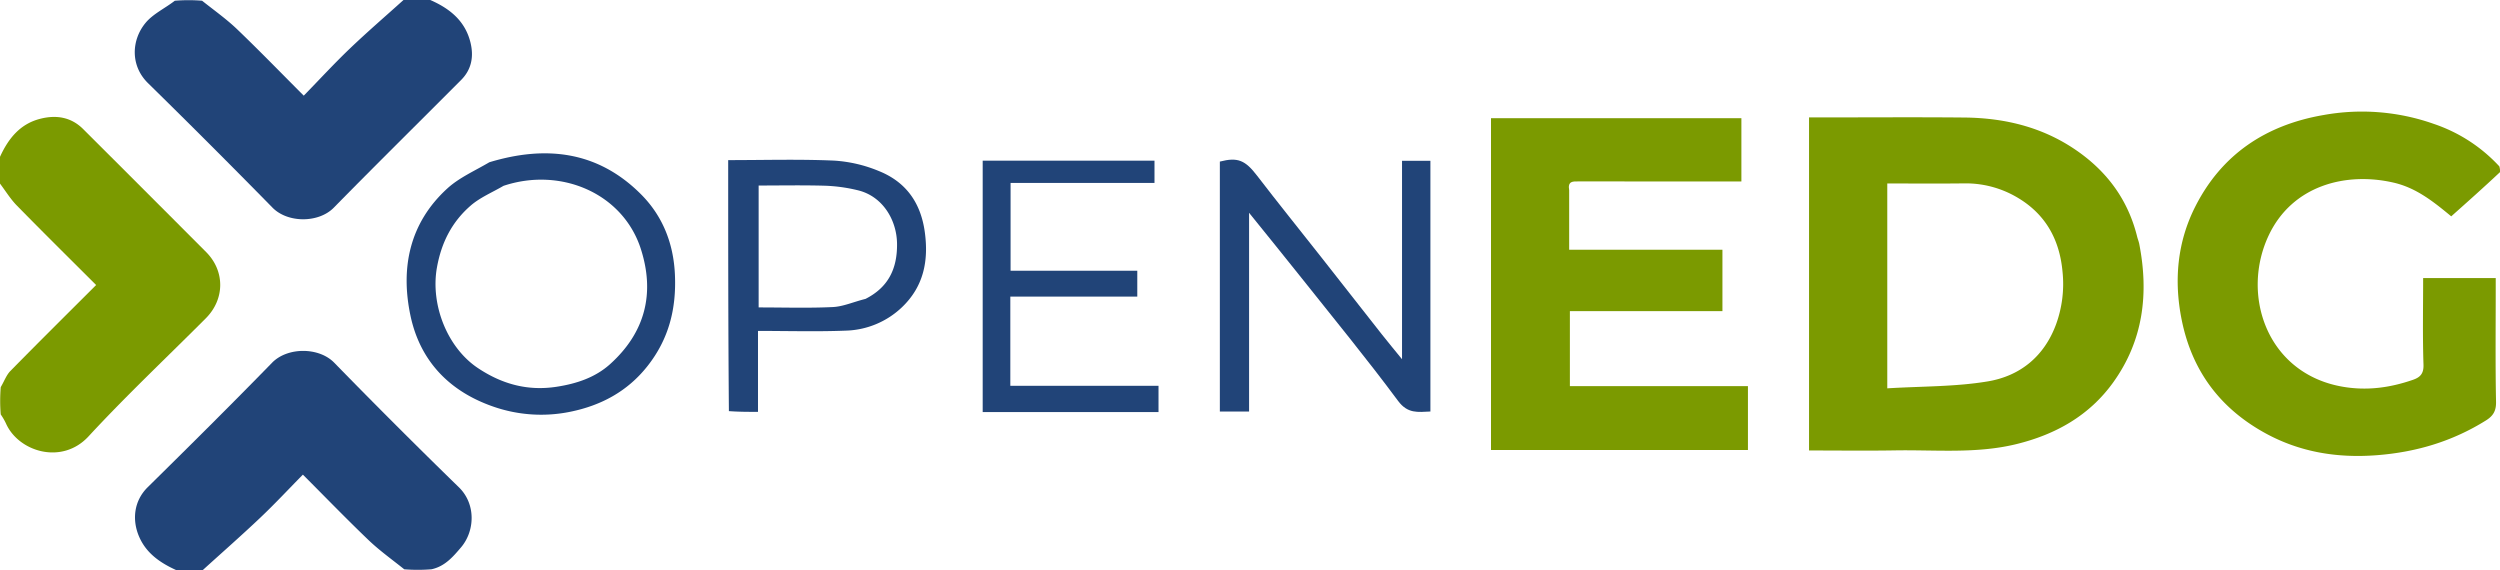
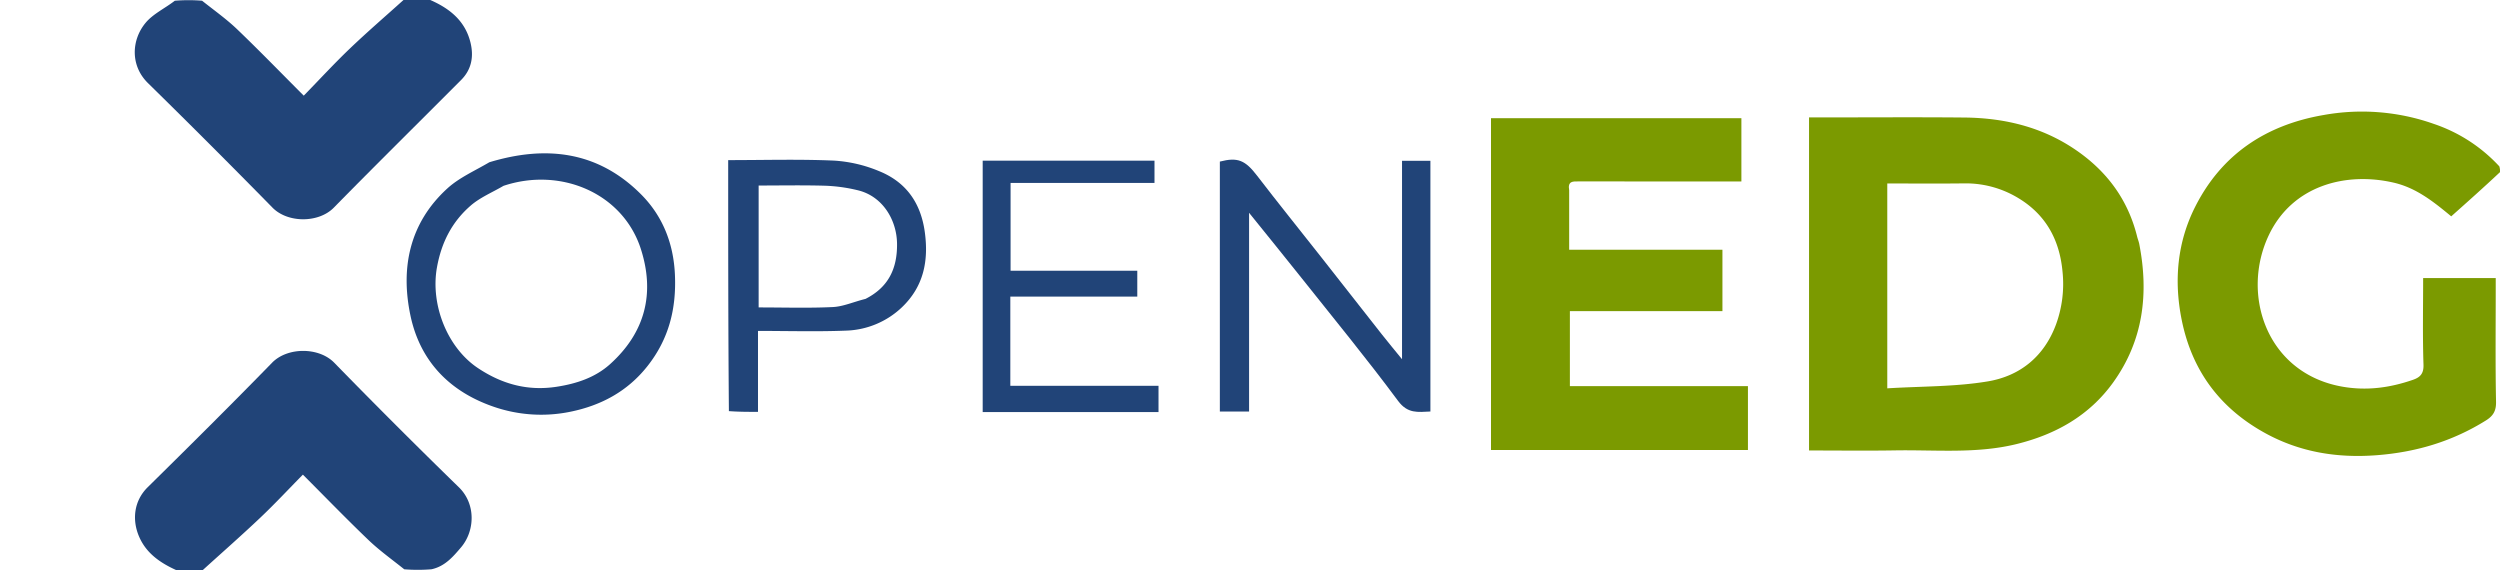
<svg xmlns="http://www.w3.org/2000/svg" width="1171" height="267" viewBox="0 0 1171 267">
  <g id="openedg_logo" transform="translate(-1 -1)">
    <path id="Path_64478" data-name="Path 64478" d="M1172,81.625c-7.592,7.134-15.183,13.892-22.843,20.711-8.352-6.91-16.411-13.351-26.965-15.783-22.558-5.2-47.428,1.4-58.452,24.535-13.269,27.847-1.089,64.637,34.2,70.987,11.487,2.067,22.426.587,33.244-3.151,3.287-1.136,5.121-2.773,4.979-7.065-.446-13.442-.164-26.909-.164-40.611h34v5.072c0,17.662-.2,35.327.147,52.982.086,4.3-1.484,6.609-4.764,8.655-15.6,9.733-32.481,14.806-50.907,16.249-18.623,1.459-36.1-1.372-52.352-10.274-21.173-11.594-34.419-29.181-39.232-53.187-3.7-18.471-2.01-36.369,6.344-52.905,12.354-24.454,32.978-38.255,60.031-42.942a101.053,101.053,0,0,1,51.6,4.09,73.811,73.811,0,0,1,30.809,19.926A6.941,6.941,0,0,1,1172,81.625Z" fill="#7b9a00" />
-     <path id="Path_64479" data-name="Path 64479" d="M1,74.463c4-8.781,9.564-15.5,18.929-17.847,7.408-1.86,14.355-.811,20.006,4.825q28.844,28.765,57.607,57.611c8.872,8.9,8.8,22.072-.136,31.033-18.353,18.4-37.315,36.242-54.94,55.317C30.015,218.878,9.842,212.584,3.9,199.58a28.456,28.456,0,0,0-2.562-4.464,79.8,79.8,0,0,1,.006-12.775c1.711-2.933,2.666-5.685,4.511-7.562,13.264-13.5,26.71-26.818,40.178-40.274C33.5,121.986,21.071,109.721,8.857,97.243,5.869,94.19,3.6,90.433,1,87,1,82.975,1,78.951,1,74.463Z" fill="#7b9a00" />
    <path id="Path_64480" data-name="Path 64480" d="M83.463,268c-7.6-3.459-13.885-7.9-17.214-15.431-3.49-7.9-2.594-16.919,3.929-23.347,19.574-19.29,39.084-38.652,58.27-58.325,7.2-7.381,21.916-7.373,29.11,0q28.777,29.513,58.316,58.276c8.274,8.017,7.466,20.718,1.073,28.218-3.69,4.329-7.5,8.877-13.824,10.255a79.1,79.1,0,0,1-12.768.01c-6-4.785-11.748-8.905-16.8-13.746-10.3-9.863-20.22-20.115-30.681-30.591-6.865,6.97-13.207,13.777-19.949,20.164C114.114,251.833,104.989,259.845,96,268Z" fill="#214478" />
    <path id="Path_64481" data-name="Path 64481" d="M202.537,1c9.342,4.083,16.366,9.919,18.825,19.886,1.626,6.588.536,12.653-4.382,17.589-19.869,19.943-39.912,39.716-59.635,59.8-7.105,7.236-21.573,7.257-28.725-.033q-28.871-29.43-58.3-58.306c-8.384-8.227-7.759-20.224-1.135-28.226,3.48-4.2,8.986-6.731,13.7-10.364A79.033,79.033,0,0,1,95.647,1.34C101.533,6.005,107.162,10,112.09,14.723c10.411,9.98,20.457,20.342,31.192,31.087,7.413-7.613,14.279-15.072,21.592-22.064C173.038,15.943,181.607,8.564,190,1Z" fill="#214478" />
    <path id="Path_64485" data-name="Path 64485" d="M1003,115.141c4.611,23.525,1.841,45.372-12.081,64.838-11.172,15.622-26.974,24.518-45.454,29.043-18.764,4.594-37.847,2.621-56.813,2.936-13.315.221-26.637.043-40.3.043V56h5.192c22.5,0,45-.166,67.492.05,19.612.189,37.957,4.772,54.157,16.522,13.717,9.949,22.81,22.9,26.87,39.372.232.94.62,1.841.939,3.2M885,138.5v44.4c16.18-1,31.858-.706,47.06-3.251,15.146-2.535,26.5-11.68,32.06-26.9a55.38,55.38,0,0,0,2.937-24.77c-1.462-15.368-8.377-27.241-21.862-34.891A47.39,47.39,0,0,0,920.862,86.9c-11.852.144-23.707.036-35.862.036Z" fill="#7b9a00" />
    <path id="Path_64486" data-name="Path 64486" d="M736,90.156v27.82h71.788v28.773H736.333v35.129h83.4v29.888H699.384V56.36H816.667V86h-5.255q-35.491,0-70.983-.024C737.786,85.971,735.206,85.711,736,90.156Z" fill="#7b9a00" />
    <path id="Path_64487" data-name="Path 64487" d="M671,166v27.75c-5.892.268-10.635,1.109-15.156-4.988-14.572-19.65-30.12-38.579-45.348-57.741-7.878-9.913-15.875-19.73-24.429-30.349v93.079H572.378V76.686c8.44-2.177,11.906-.618,17.5,6.68,9.72,12.675,19.761,25.1,29.642,37.655q14.366,18.251,28.69,36.535c2.931,3.72,5.969,7.357,9.5,11.7V76.333H671Z" fill="#214478" />
    <path id="Path_64488" data-name="Path 64488" d="M230.212,77c26.717-8.093,50.954-5.1,71,14.972,10.154,10.163,15.291,23.008,15.928,37.79.684,15.886-2.835,29.983-12.806,42.646-9.383,11.916-21.774,18.5-36.112,21.439a67.926,67.926,0,0,1-36.332-2.452c-20.485-7.138-34.1-21.361-38.592-42.39-4.8-22.49-.51-43.556,17.265-59.762C216.1,84.2,223.346,81.041,230.212,77m6.643,11.038c-5.171,3.04-10.932,5.4-15.387,9.265-8.691,7.542-13.669,17.143-15.786,28.886-3.163,17.546,4.855,37.68,19.2,47.232,11.222,7.472,23.239,10.847,36.91,8.728,9.433-1.462,18.124-4.384,25.091-10.692,16.252-14.714,20.988-32.941,14.3-53.8C292.823,91.589,263.784,79.074,236.855,88.042Z" fill="#214478" />
    <path id="Path_64489" data-name="Path 64489" d="M342.415,193.566c-.332-39.255-.332-78.164-.332-117.566,16.722,0,33.169-.487,49.563.226a65.107,65.107,0,0,1,21.1,4.926c12.551,5.073,19.524,14.73,21.423,28.495,1.885,13.661-.6,25.643-10.725,35.3a39.712,39.712,0,0,1-26.32,10.924c-13.518.534-27.073.133-41.079.133v37.911c-4.738,0-9.017,0-13.627-.345m63.96-52.554c10.607-5.38,14.93-13.978,14.794-25.866-.127-11.12-6.75-22.3-18.488-25.058A75.587,75.587,0,0,0,387.736,88c-10.5-.314-21.012-.1-31.389-.1V145c11.825,0,23.322.376,34.774-.177C395.993,144.587,400.771,142.407,406.375,141.012Z" fill="#214478" />
    <path id="Path_64490" data-name="Path 64490" d="M484,194H461.292V76.265h80.473V86.7h-67.41v41.118h59.351V139.94H474.235v41.767h69.413V194Z" fill="#214478" />
  </g>
</svg>